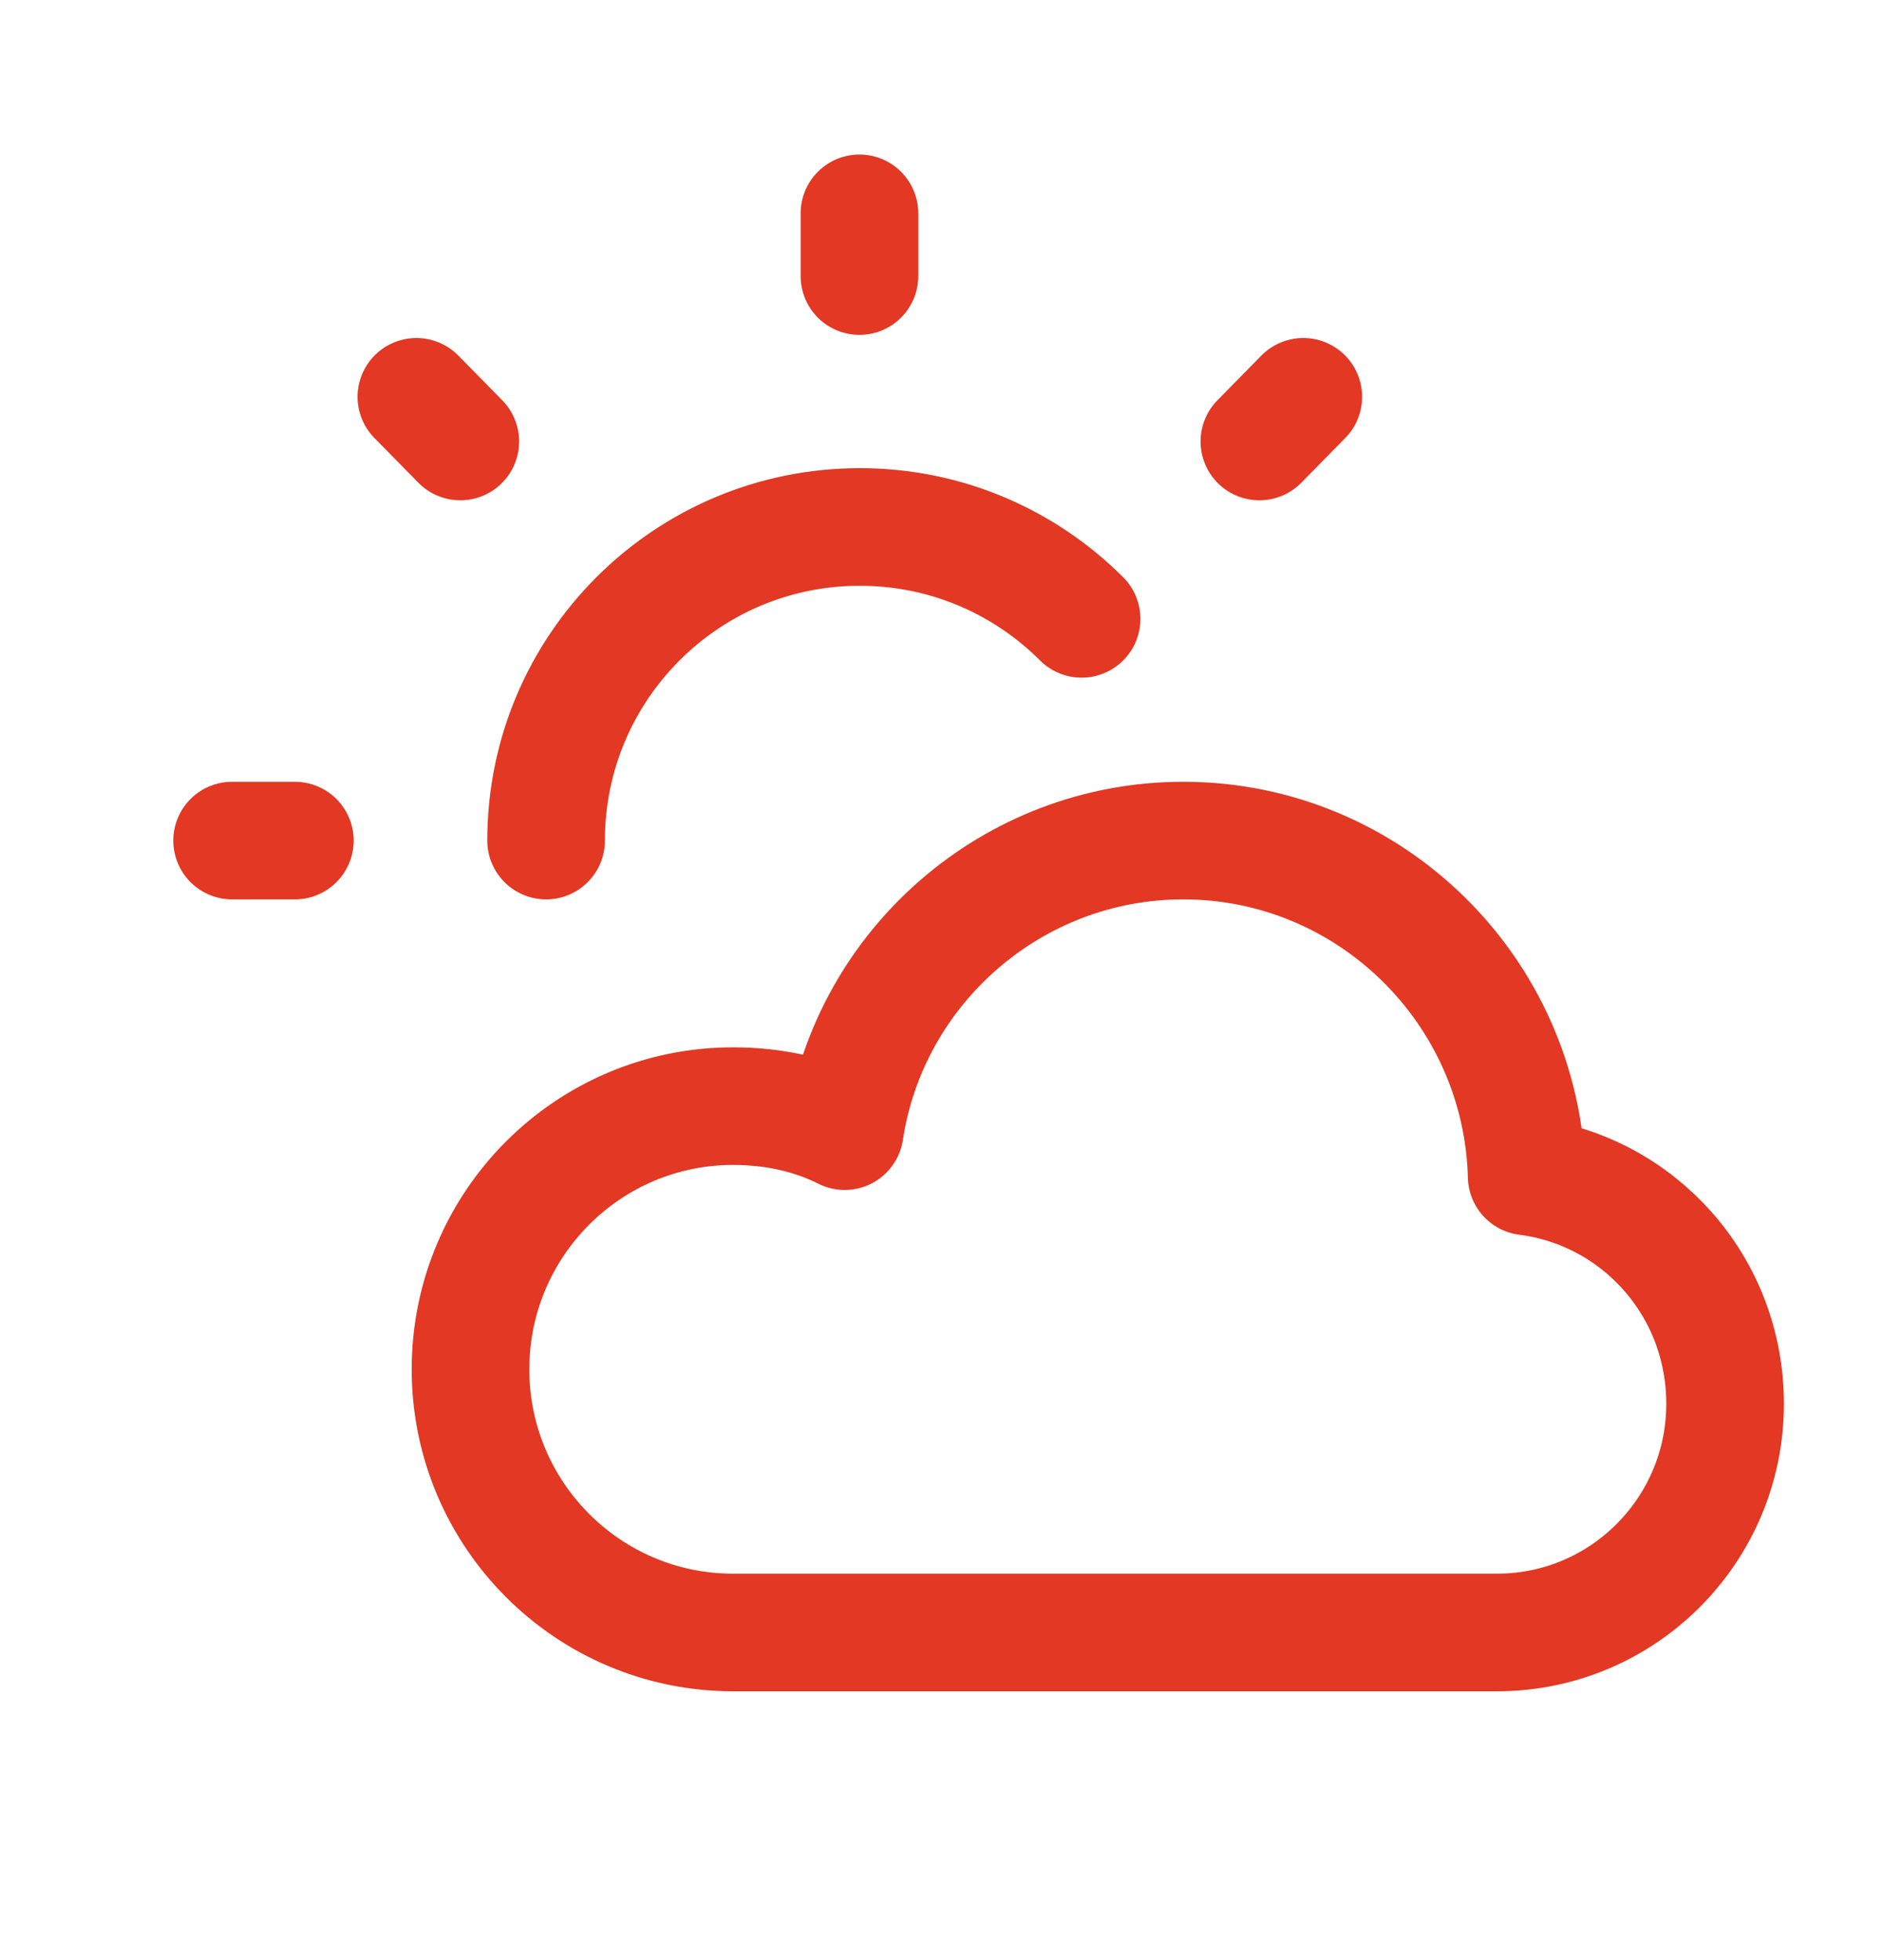
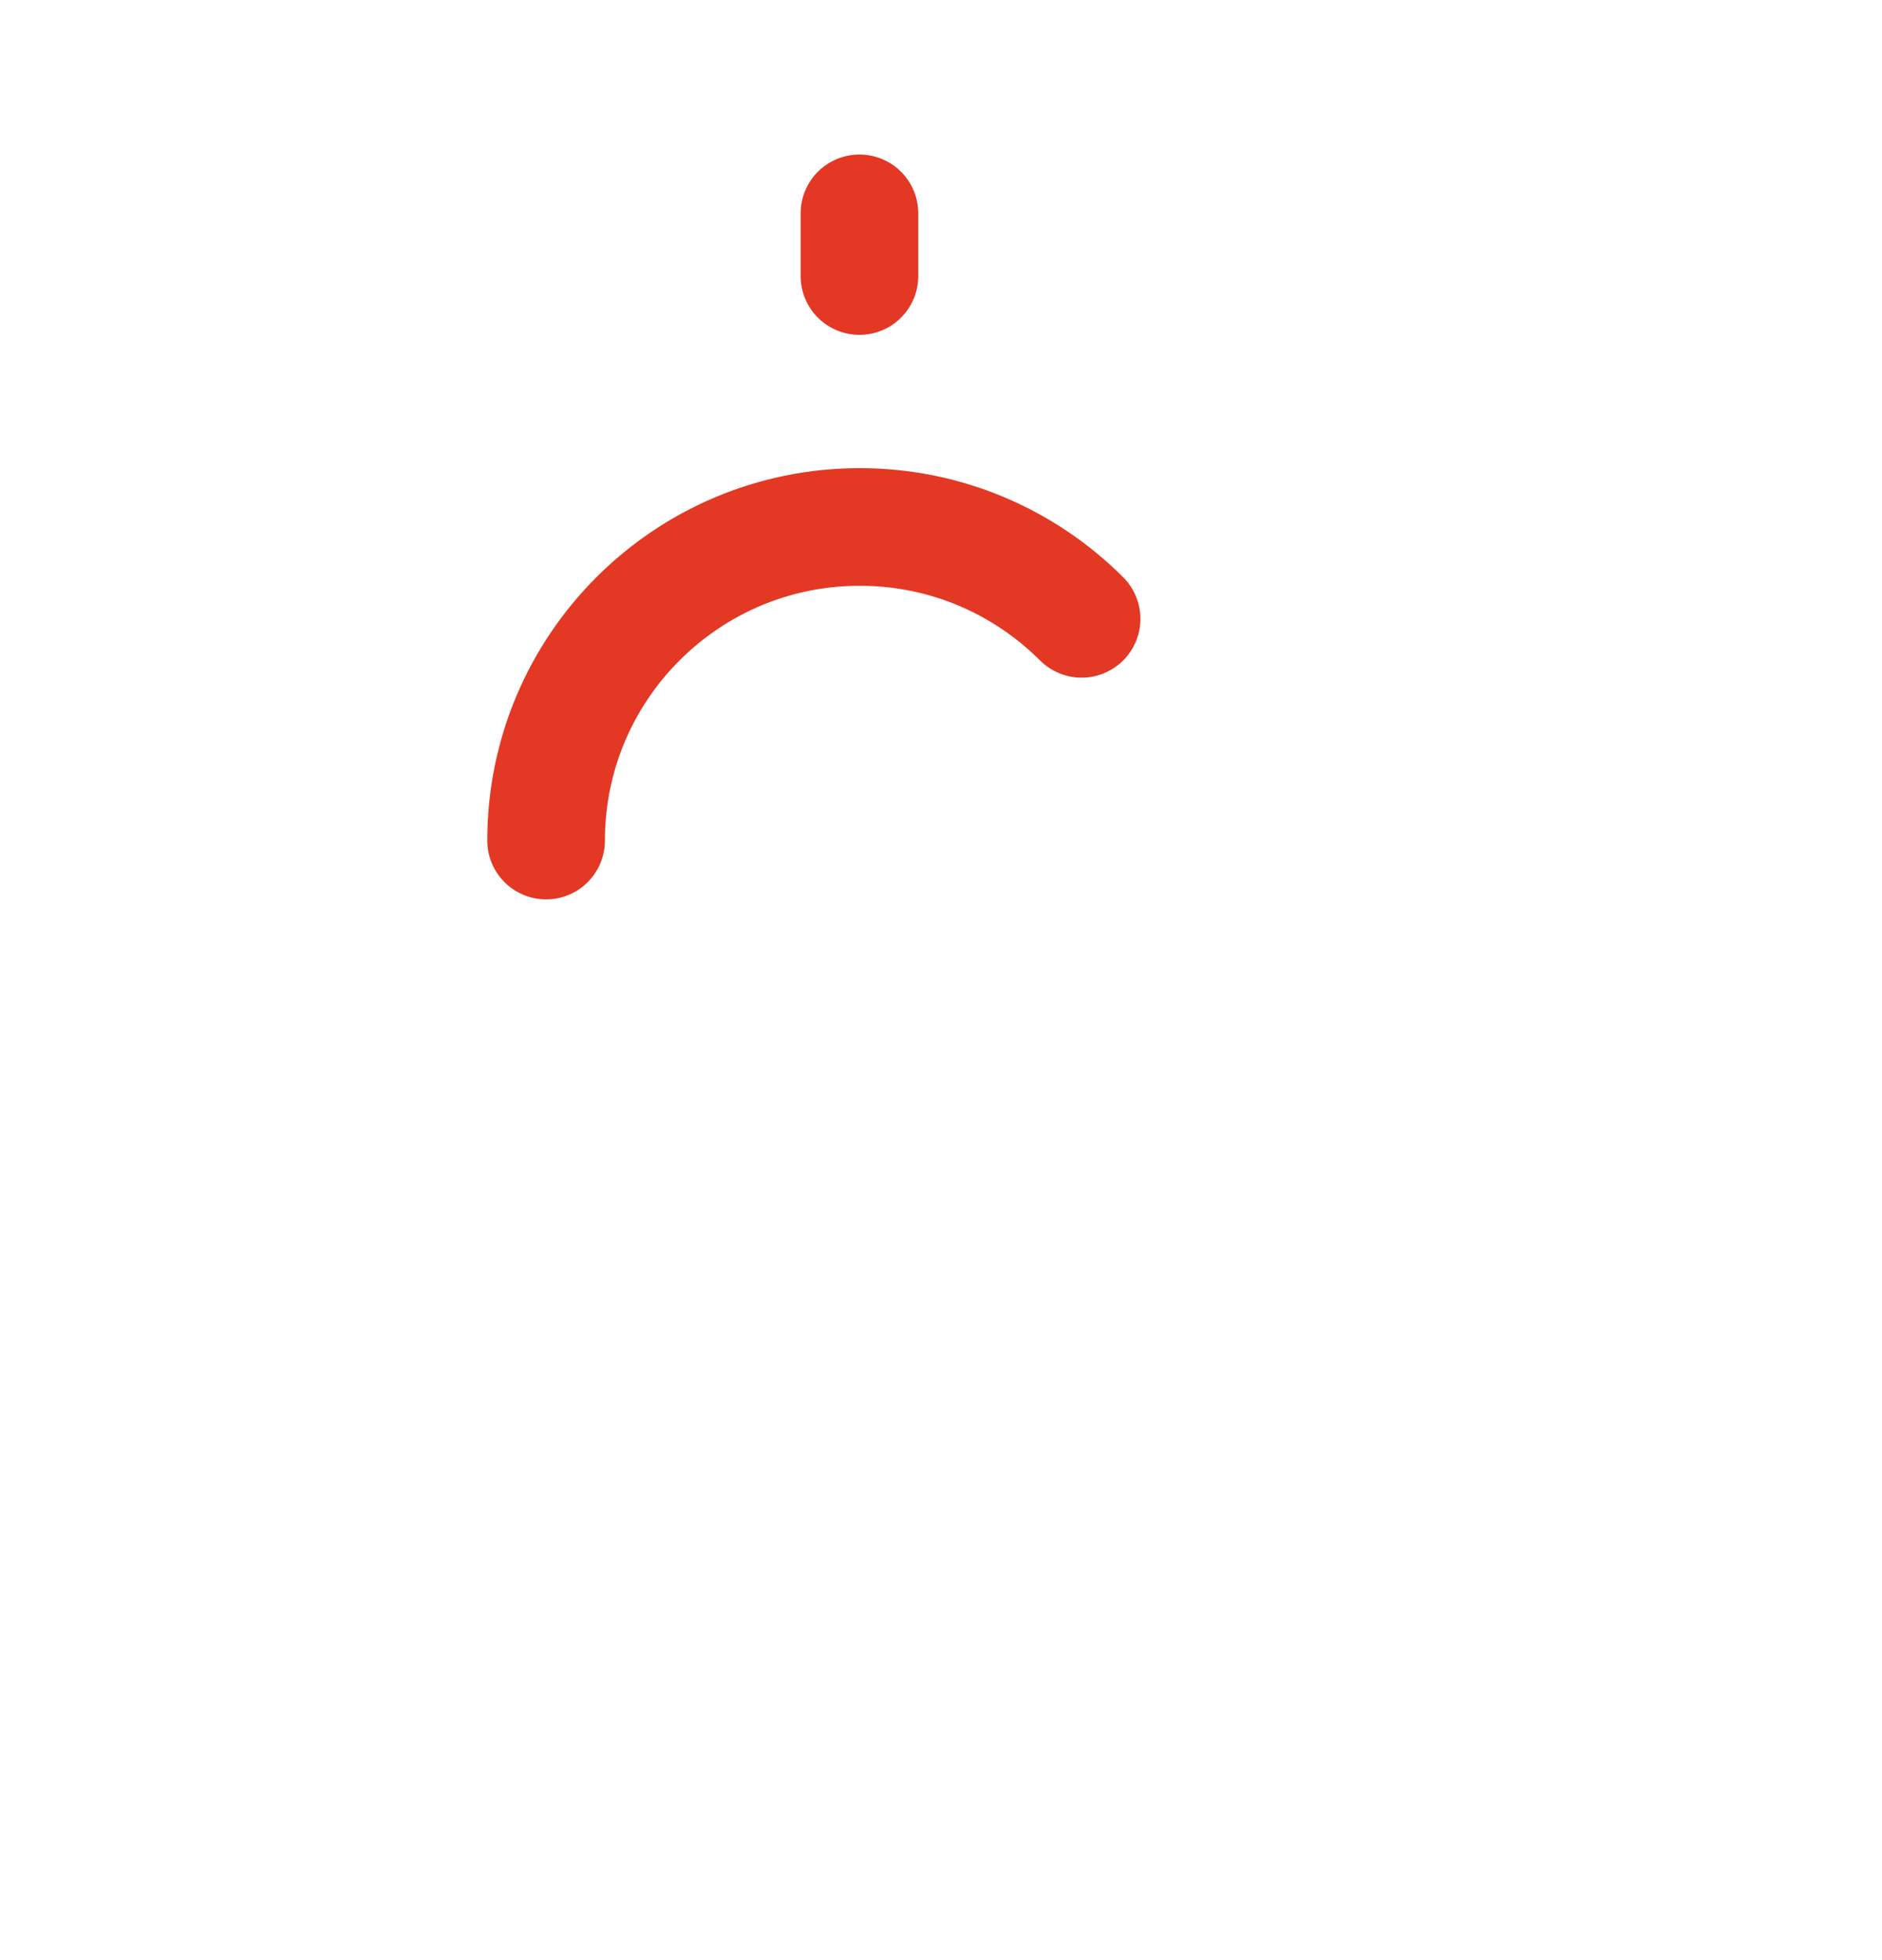
<svg xmlns="http://www.w3.org/2000/svg" width="24" height="25" viewBox="0 0 24 25" fill="none">
-   <path fill-rule="evenodd" clip-rule="evenodd" d="M9.348 14.108C9.863 14.108 10.348 14.214 10.772 14.427C11.09 12.331 12.909 10.721 15.09 10.721C17.469 10.721 19.408 12.635 19.469 15.004C20.893 15.186 21.999 16.401 21.999 17.905C21.999 19.515 20.696 20.821 19.09 20.821H9.348C7.5 20.821 6 19.317 6 17.465C6 15.611 7.5 14.108 9.348 14.108Z" stroke="#E23824" stroke-width="1.5" stroke-linecap="round" stroke-linejoin="round" />
  <path d="M10.96 3.521V2.721" stroke="#E23824" stroke-width="1.5" stroke-linecap="round" stroke-linejoin="round" />
-   <path d="M16.06 5.631L16.62 5.061" stroke="#E23824" stroke-width="1.5" stroke-linecap="round" stroke-linejoin="round" />
-   <path d="M2.96 10.721H3.76" stroke="#E23824" stroke-width="1.5" stroke-linecap="round" stroke-linejoin="round" />
-   <path d="M5.31 5.061L5.87 5.631" stroke="#E23824" stroke-width="1.5" stroke-linecap="round" stroke-linejoin="round" />
  <path d="M13.793 7.893C13.069 7.169 12.069 6.721 10.964 6.721C8.755 6.721 6.964 8.512 6.964 10.721" stroke="#E23824" stroke-width="1.5" stroke-linecap="round" stroke-linejoin="round" />
</svg>